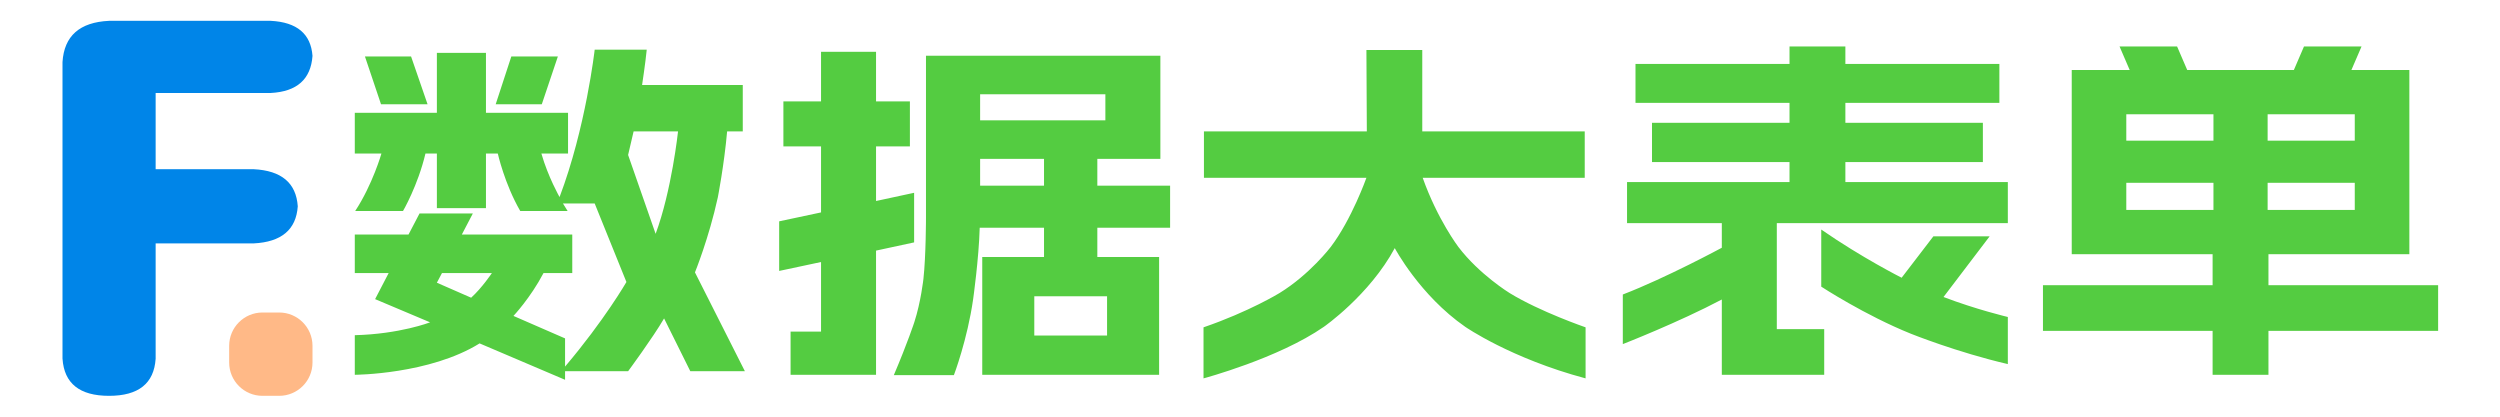
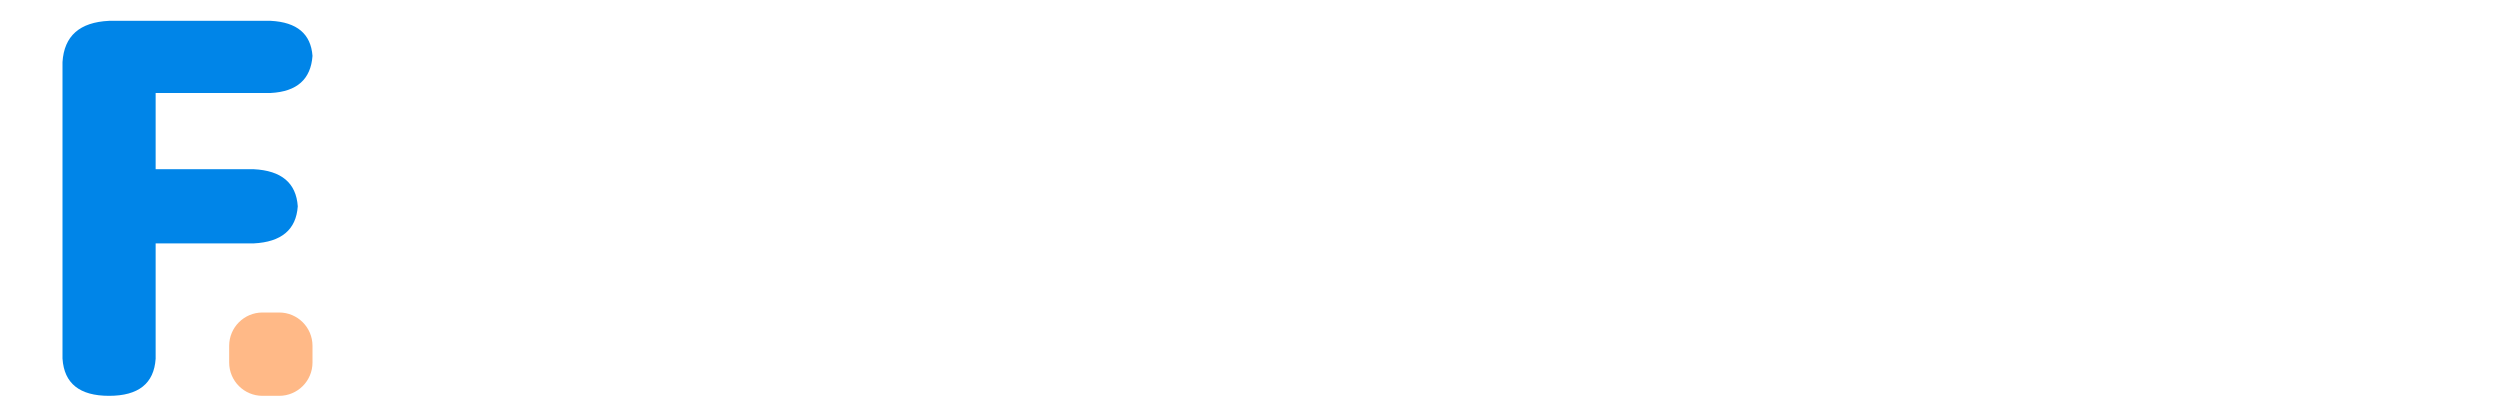
<svg xmlns="http://www.w3.org/2000/svg" width="120" height="20" viewBox="0 0 120 20" fill="none">
-   <rect x="0" y="0" width="0" height="0" fill="rgba(249, 249, 249, 1)" />
-   <path d="M17.03 16.089C19.183 16.037 20.645 15.472 20.645 15.472L18.005 14.358L18.655 13.108L17.03 13.108L17.03 11.258L19.609 11.258L20.137 10.247L22.696 10.247L22.168 11.258L27.469 11.258L27.469 13.108L26.088 13.108C25.458 14.307 24.646 15.164 24.646 15.164L27.123 16.243L27.123 17.596C29.012 15.369 30.068 13.536 30.068 13.536L28.545 9.767L27.022 9.767L27.245 10.127L24.971 10.127C24.219 8.825 23.894 7.369 23.894 7.369L23.326 7.369L23.326 9.99L20.97 9.99L20.97 7.369L20.422 7.369C20.056 8.911 19.345 10.127 19.345 10.127L17.05 10.127C17.883 8.86 18.309 7.369 18.309 7.369L17.03 7.369L17.03 5.416L20.97 5.416L20.97 2.538L23.326 2.538L23.326 5.416L27.266 5.416L27.266 7.369L25.986 7.369C26.311 8.5 26.859 9.459 26.859 9.459C28.119 6.136 28.545 2.384 28.545 2.384L31.043 2.384C30.982 3.018 30.82 4.08 30.82 4.08L35.653 4.08L35.653 6.307L34.902 6.307C34.76 7.917 34.455 9.476 34.455 9.476C34.028 11.429 33.358 13.074 33.358 13.074L35.755 17.819L33.135 17.819L31.876 15.284C31.327 16.226 30.149 17.819 30.149 17.819L27.123 17.819L27.123 18.23L23.021 16.483C20.625 17.973 17.03 17.99 17.03 17.99L17.03 16.089ZM19.731 2.71L20.523 5.005L18.289 5.005L17.517 2.71L19.731 2.71ZM22.615 14.29C23.143 13.81 23.61 13.108 23.61 13.108L21.214 13.108L20.97 13.57L22.615 14.29ZM24.544 2.71L26.778 2.71L26.006 5.005L23.793 5.005L24.544 2.71ZM31.47 11.224C32.241 9.151 32.546 6.307 32.546 6.307L30.413 6.307L30.149 7.438L31.47 11.224ZM37.948 15.917L39.41 15.917L39.41 12.577L37.4 13.005L37.4 10.624L39.41 10.196L39.41 7.027L37.603 7.027L37.603 4.868L39.41 4.868L39.41 2.487L42.05 2.487L42.05 4.868L43.675 4.868L43.675 7.027L42.05 7.027L42.05 9.648L43.878 9.254L43.878 11.635L42.05 12.029L42.05 17.99L37.948 17.99L37.948 15.917ZM42.903 18.007C43.574 16.431 43.888 15.463 43.888 15.463C44.203 14.495 44.325 13.382 44.325 13.382C44.447 12.268 44.447 10.436 44.447 10.436L44.447 2.675L55.698 2.675L55.698 7.626L52.672 7.626L52.672 8.911L56.165 8.911L56.165 10.932L52.672 10.932L52.672 12.337L55.637 12.337L55.637 17.99L47.148 17.99L47.148 12.337L50.113 12.337L50.113 10.932L47.026 10.932C46.985 12.423 46.711 14.358 46.711 14.358C46.437 16.294 45.787 18.007 45.787 18.007L42.903 18.007ZM50.113 8.911L50.113 7.626L47.046 7.626L47.046 8.911L50.113 8.911ZM53.058 5.776L53.058 4.526L47.046 4.526L47.046 5.776L53.058 5.776ZM53.139 16.106L53.139 14.221L49.646 14.221L49.646 16.106L53.139 16.106ZM76.108 18.162C72.513 17.202 70.33 15.686 70.33 15.686C68.147 14.17 66.949 11.909 66.949 11.909C65.73 14.17 63.547 15.686 63.547 15.686C61.364 17.202 57.769 18.162 57.769 18.162L57.769 15.712C59.963 14.958 61.415 14.067 61.415 14.067C62.867 13.177 63.872 11.857 63.872 11.857C64.877 10.538 65.588 8.534 65.588 8.534L57.789 8.534L57.789 6.307L65.608 6.307L65.588 2.401L68.269 2.401L68.269 6.307L76.067 6.307L76.067 8.534L68.289 8.534C69 10.538 70.005 11.857 70.005 11.857C71.01 13.177 72.463 14.067 72.463 14.067C73.915 14.958 76.108 15.712 76.108 15.712L76.108 18.162ZM96.376 17.476C93.939 16.911 91.725 16.02 91.725 16.02C89.512 15.129 87.42 13.759 87.42 13.759L87.42 11.018C89.37 12.371 91.279 13.331 91.279 13.331L92.802 11.344L95.503 11.344L93.289 14.256C94.853 14.855 96.376 15.215 96.376 15.215L96.376 17.476ZM77.895 14.136C79.987 13.331 82.647 11.892 82.647 11.892L82.647 10.71L78.098 10.71L78.098 8.74L85.897 8.74L85.897 7.78L79.296 7.78L79.296 5.896L85.897 5.896L85.897 4.937L78.504 4.937L78.504 3.069L85.897 3.069L85.897 2.23L88.578 2.23L88.578 3.069L95.97 3.069L95.97 4.937L88.578 4.937L88.578 5.896L95.178 5.896L95.178 7.78L88.578 7.78L88.578 8.74L96.376 8.74L96.376 10.71L85.287 10.71L85.287 15.797L87.562 15.797L87.562 17.99L82.647 17.99L82.647 14.376C80.576 15.472 77.895 16.517 77.895 16.517L77.895 14.136ZM102.225 3.361L101.738 2.23L104.5 2.23L104.987 3.361L110.105 3.361L110.592 2.23L113.354 2.23L112.867 3.361L115.649 3.361L115.649 12.2L108.886 12.2L108.886 13.69L117.03 13.69L117.03 15.883L108.886 15.883L108.886 17.99L106.205 17.99L106.205 15.883L98.062 15.883L98.062 13.69L106.205 13.69L106.205 12.2L99.443 12.2L99.443 3.361L102.225 3.361ZM106.246 10.076L106.246 8.774L102.062 8.774L102.062 10.076L106.246 10.076ZM106.246 6.752L106.246 5.485L102.062 5.485L102.062 6.752L106.246 6.752ZM113.029 10.076L113.029 8.774L108.846 8.774L108.846 10.076L113.029 10.076ZM113.029 6.752L113.029 5.485L108.846 5.485L108.846 6.752L113.029 6.752Z" fill-rule="evenodd" fill="#54CC41">
- </path>
-   <path d="M7.471 8.122L7.471 4.463L13 4.463C14.255 4.396 14.92 3.803 15 2.682C14.921 1.627 14.255 1.066 13 1L5.235 1C3.823 1.066 3.079 1.726 3 2.979L3 17.22L3.001 17.219C3.079 18.406 3.823 19 5.235 19C6.648 19 7.391 18.407 7.471 17.221L7.471 11.683L12.177 11.683C13.509 11.617 14.216 11.024 14.293 9.902C14.216 8.781 13.509 8.188 12.177 8.122L7.471 8.122Z" fill="#0085E8">
+   <path d="M7.471 8.122L7.471 4.463L13 4.463C14.255 4.396 14.92 3.803 15 2.682C14.921 1.627 14.255 1.066 13 1L5.235 1C3.823 1.066 3.079 1.726 3 2.979L3 17.22L3.001 17.219C3.079 18.406 3.823 19 5.235 19C6.648 19 7.391 18.407 7.471 17.221L7.471 11.683L12.177 11.683C13.509 11.617 14.216 11.024 14.293 9.902C14.216 8.781 13.509 8.188 12.177 8.122Z" fill="#0085E8">
</path>
  <path d="M13.4 19C14.284 19 15 18.284 15 17.4L15 16.6C15 15.716 14.284 15 13.4 15L12.6 15C11.716 15 11 15.716 11 16.6L11 17.4C11 18.284 11.716 19 12.6 19L13.4 19Z" fill="#FFB987">
</path>
</svg>